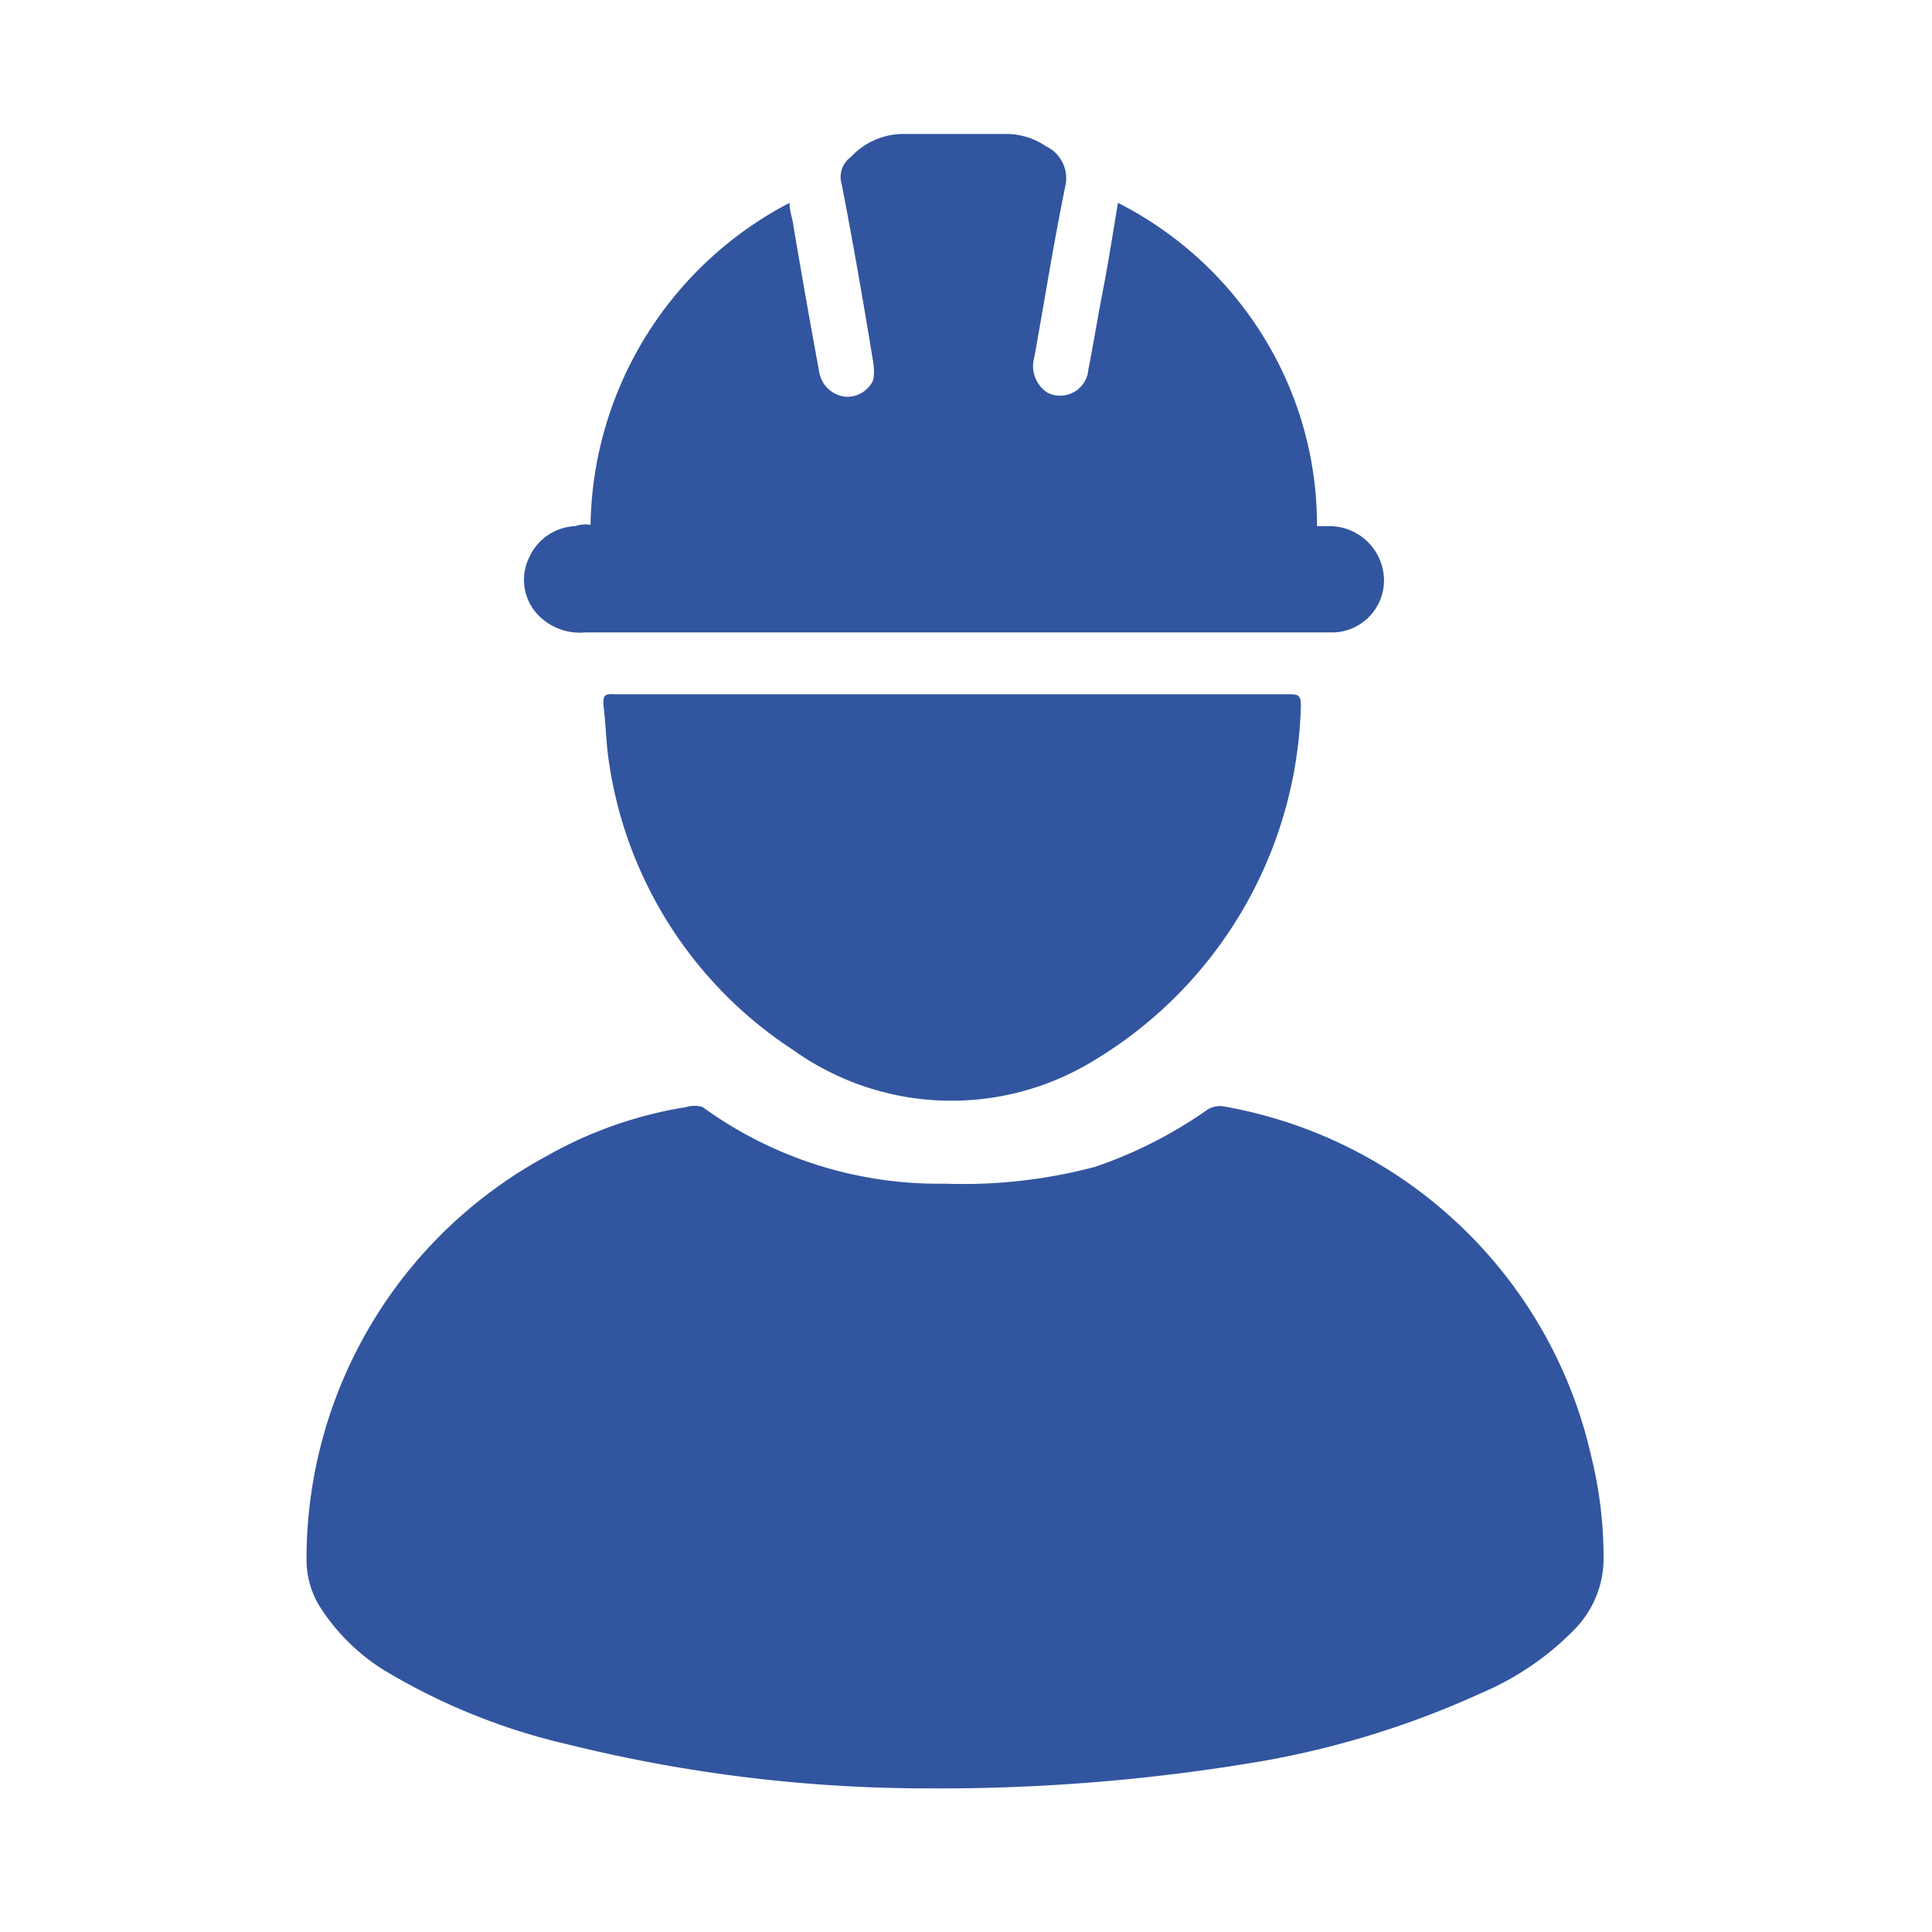
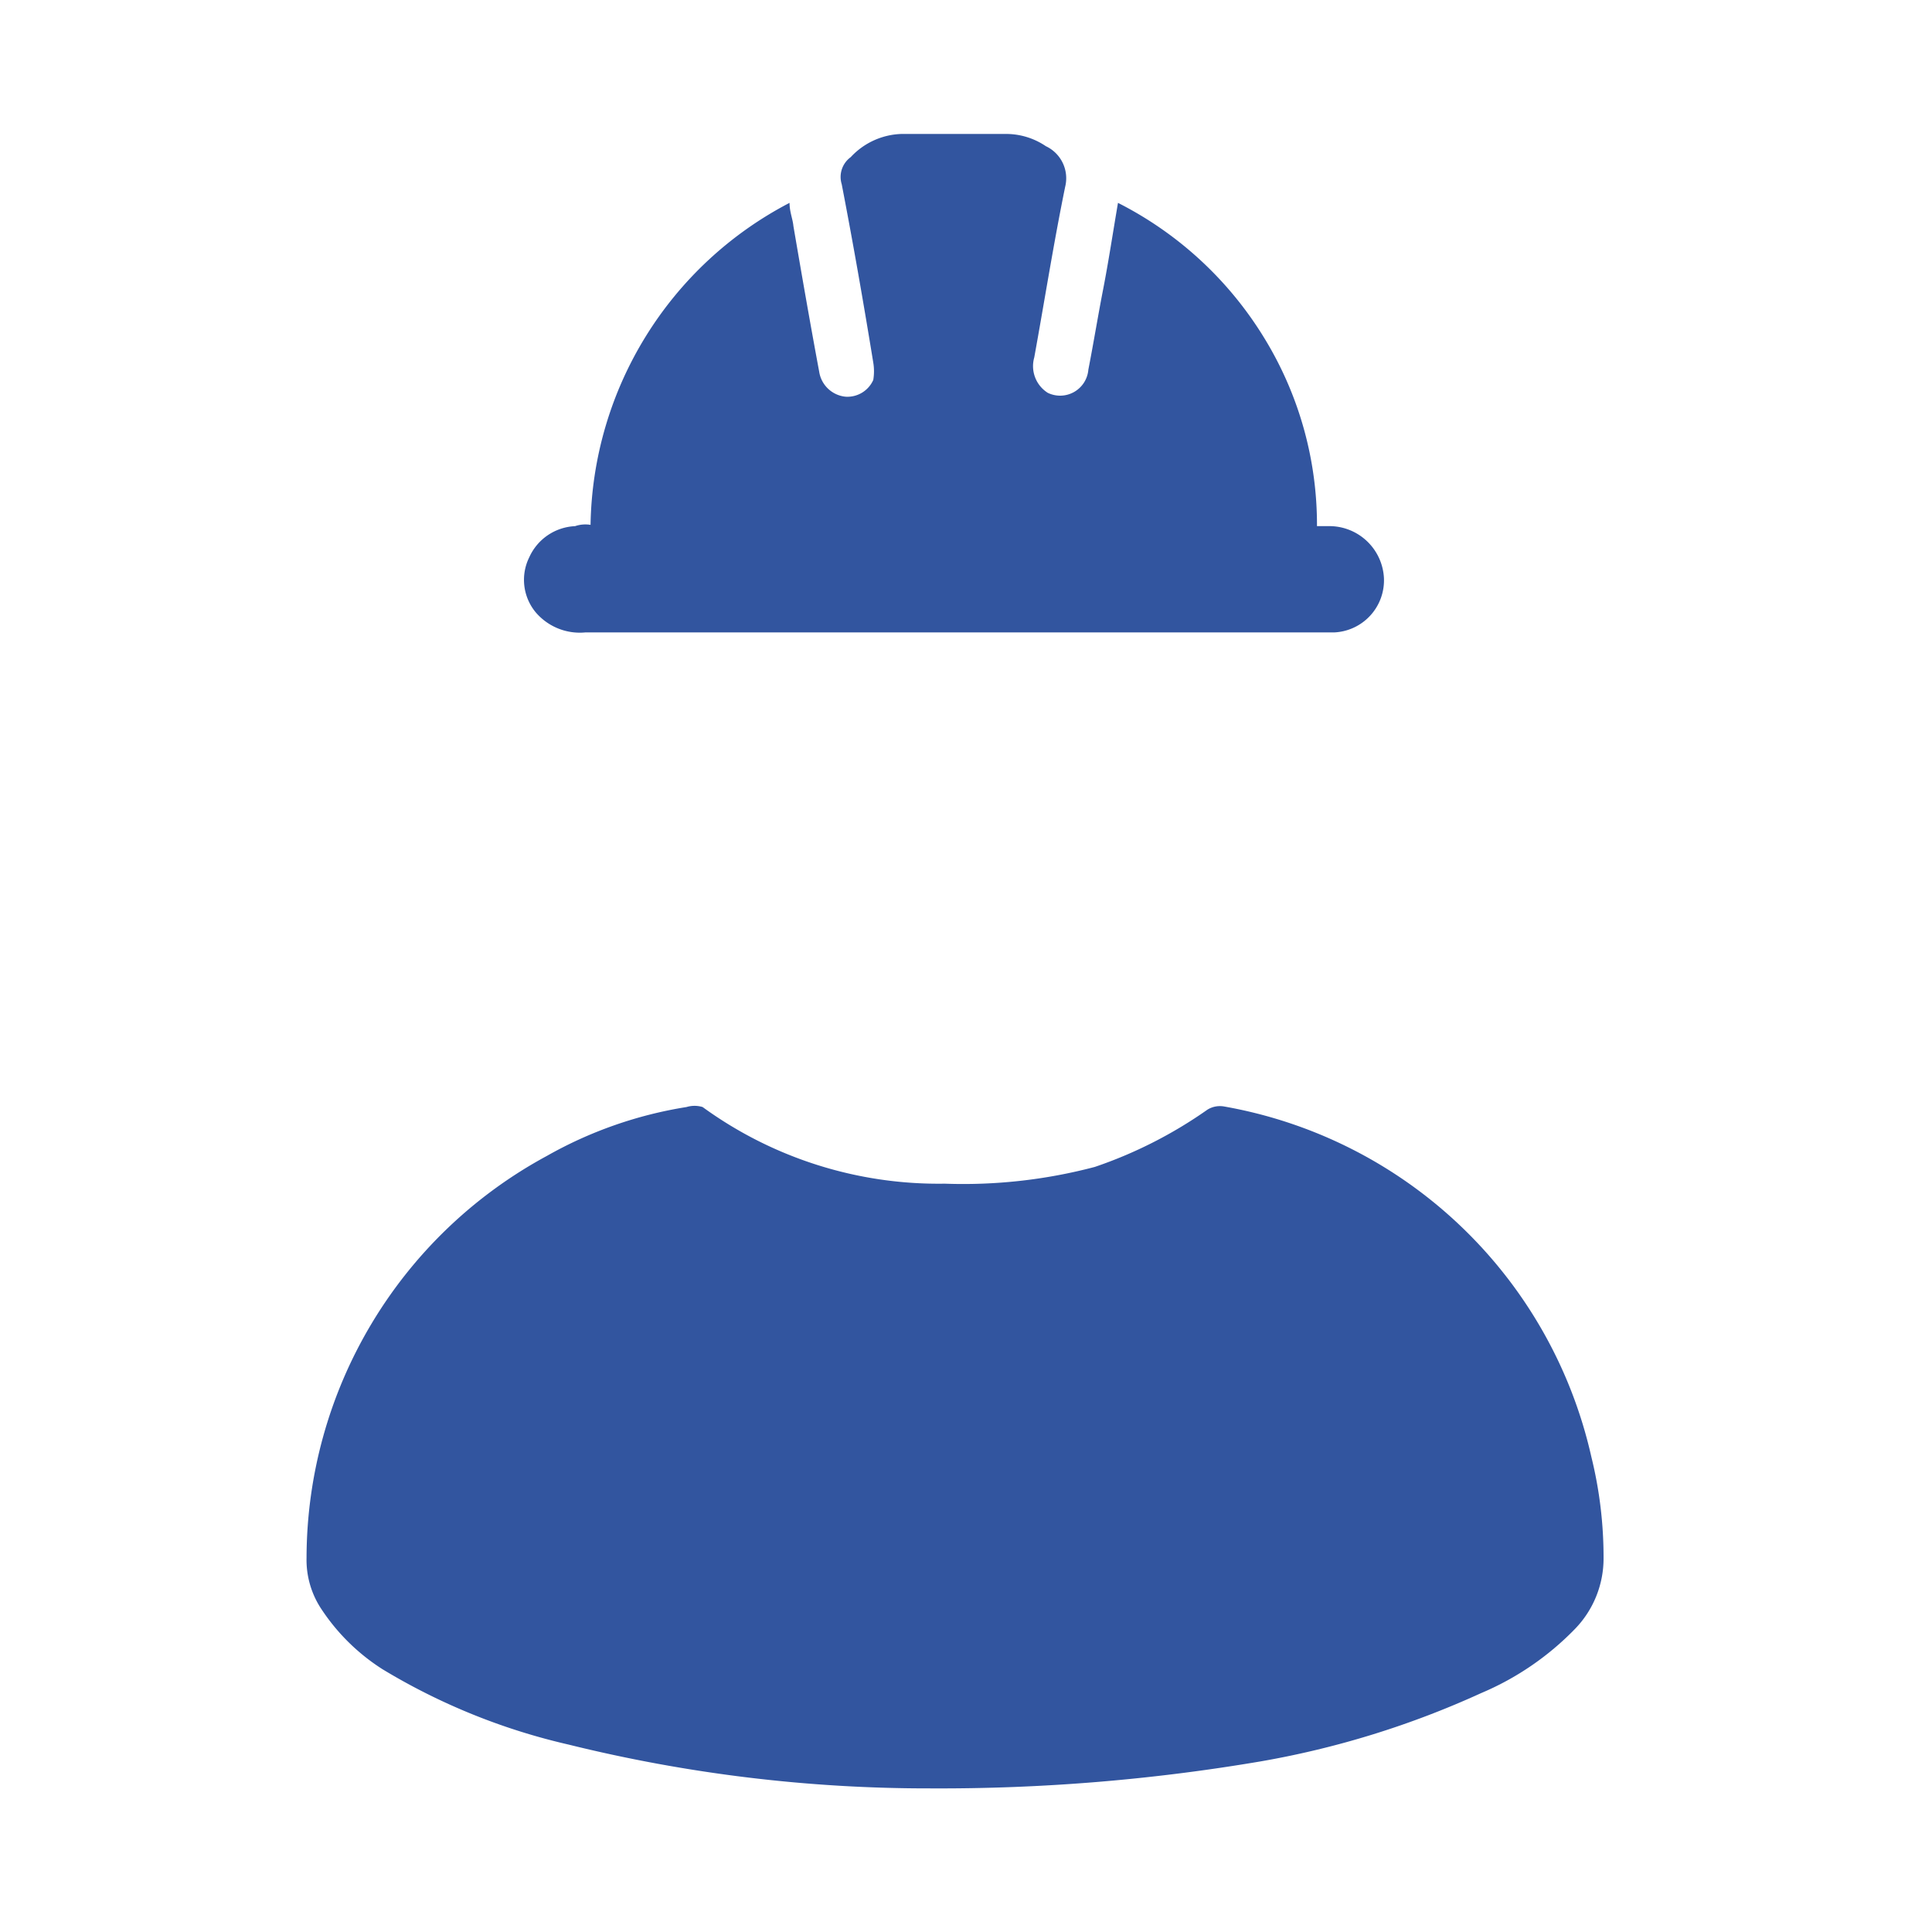
<svg xmlns="http://www.w3.org/2000/svg" id="Layer_1" data-name="Layer 1" viewBox="0 0 30 30">
  <defs>
    <style>.cls-1{fill:#32559f}</style>
  </defs>
  <path class="cls-1" d="M14.46 27.77a23.26 23.26 0 0 1-5.63-.68 9.81 9.81 0 0 1-2.89-1.17A3.18 3.18 0 0 1 5 25a1.38 1.38 0 0 1-.24-.81 7.11 7.11 0 0 1 3.73-6.24 6.46 6.46 0 0 1 2.17-.76.43.43 0 0 1 .25 0 6.23 6.23 0 0 0 3.76 1.19 8 8 0 0 0 2.33-.26 6.88 6.88 0 0 0 1.75-.89.37.37 0 0 1 .25-.05 7.11 7.11 0 0 1 5.71 5.44 6.5 6.5 0 0 1 .19 1.58 1.57 1.57 0 0 1-.44 1.09 4.43 4.43 0 0 1-1.46 1 14 14 0 0 1-3.42 1.06 29.72 29.72 0 0 1-5.12.42ZM9.17 8.15a5.74 5.74 0 0 1 3.09-5c0 .14.05.25.06.36.13.76.26 1.51.4 2.26a.46.46 0 0 0 .41.39.44.44 0 0 0 .43-.26.82.82 0 0 0 0-.27c-.15-.92-.31-1.84-.49-2.77a.38.38 0 0 1 .14-.42 1.12 1.12 0 0 1 .79-.36h1.63a1.1 1.1 0 0 1 .61.19.55.55 0 0 1 .3.63c-.18.88-.32 1.77-.48 2.65a.49.49 0 0 0 .21.55.44.44 0 0 0 .63-.36c.08-.41.15-.84.23-1.25s.15-.87.23-1.34a5.66 5.66 0 0 1 2.26 2.08 5.55 5.55 0 0 1 .83 2.94h.22a.85.85 0 0 1 .82.81.81.81 0 0 1-.77.84H9.09a.9.9 0 0 1-.77-.31.79.79 0 0 1-.1-.86.82.82 0 0 1 .71-.48.49.49 0 0 1 .24-.02Z" />
-   <path class="cls-1" d="M14.83 10.78H20c.15 0 .2 0 .2.18a6.63 6.63 0 0 1-3.39 5.61 4.23 4.23 0 0 1-4.5-.27 6.45 6.45 0 0 1-2.85-4.44c-.05-.3-.05-.61-.09-.91 0-.14 0-.18.17-.17h5.26Z" />
</svg>